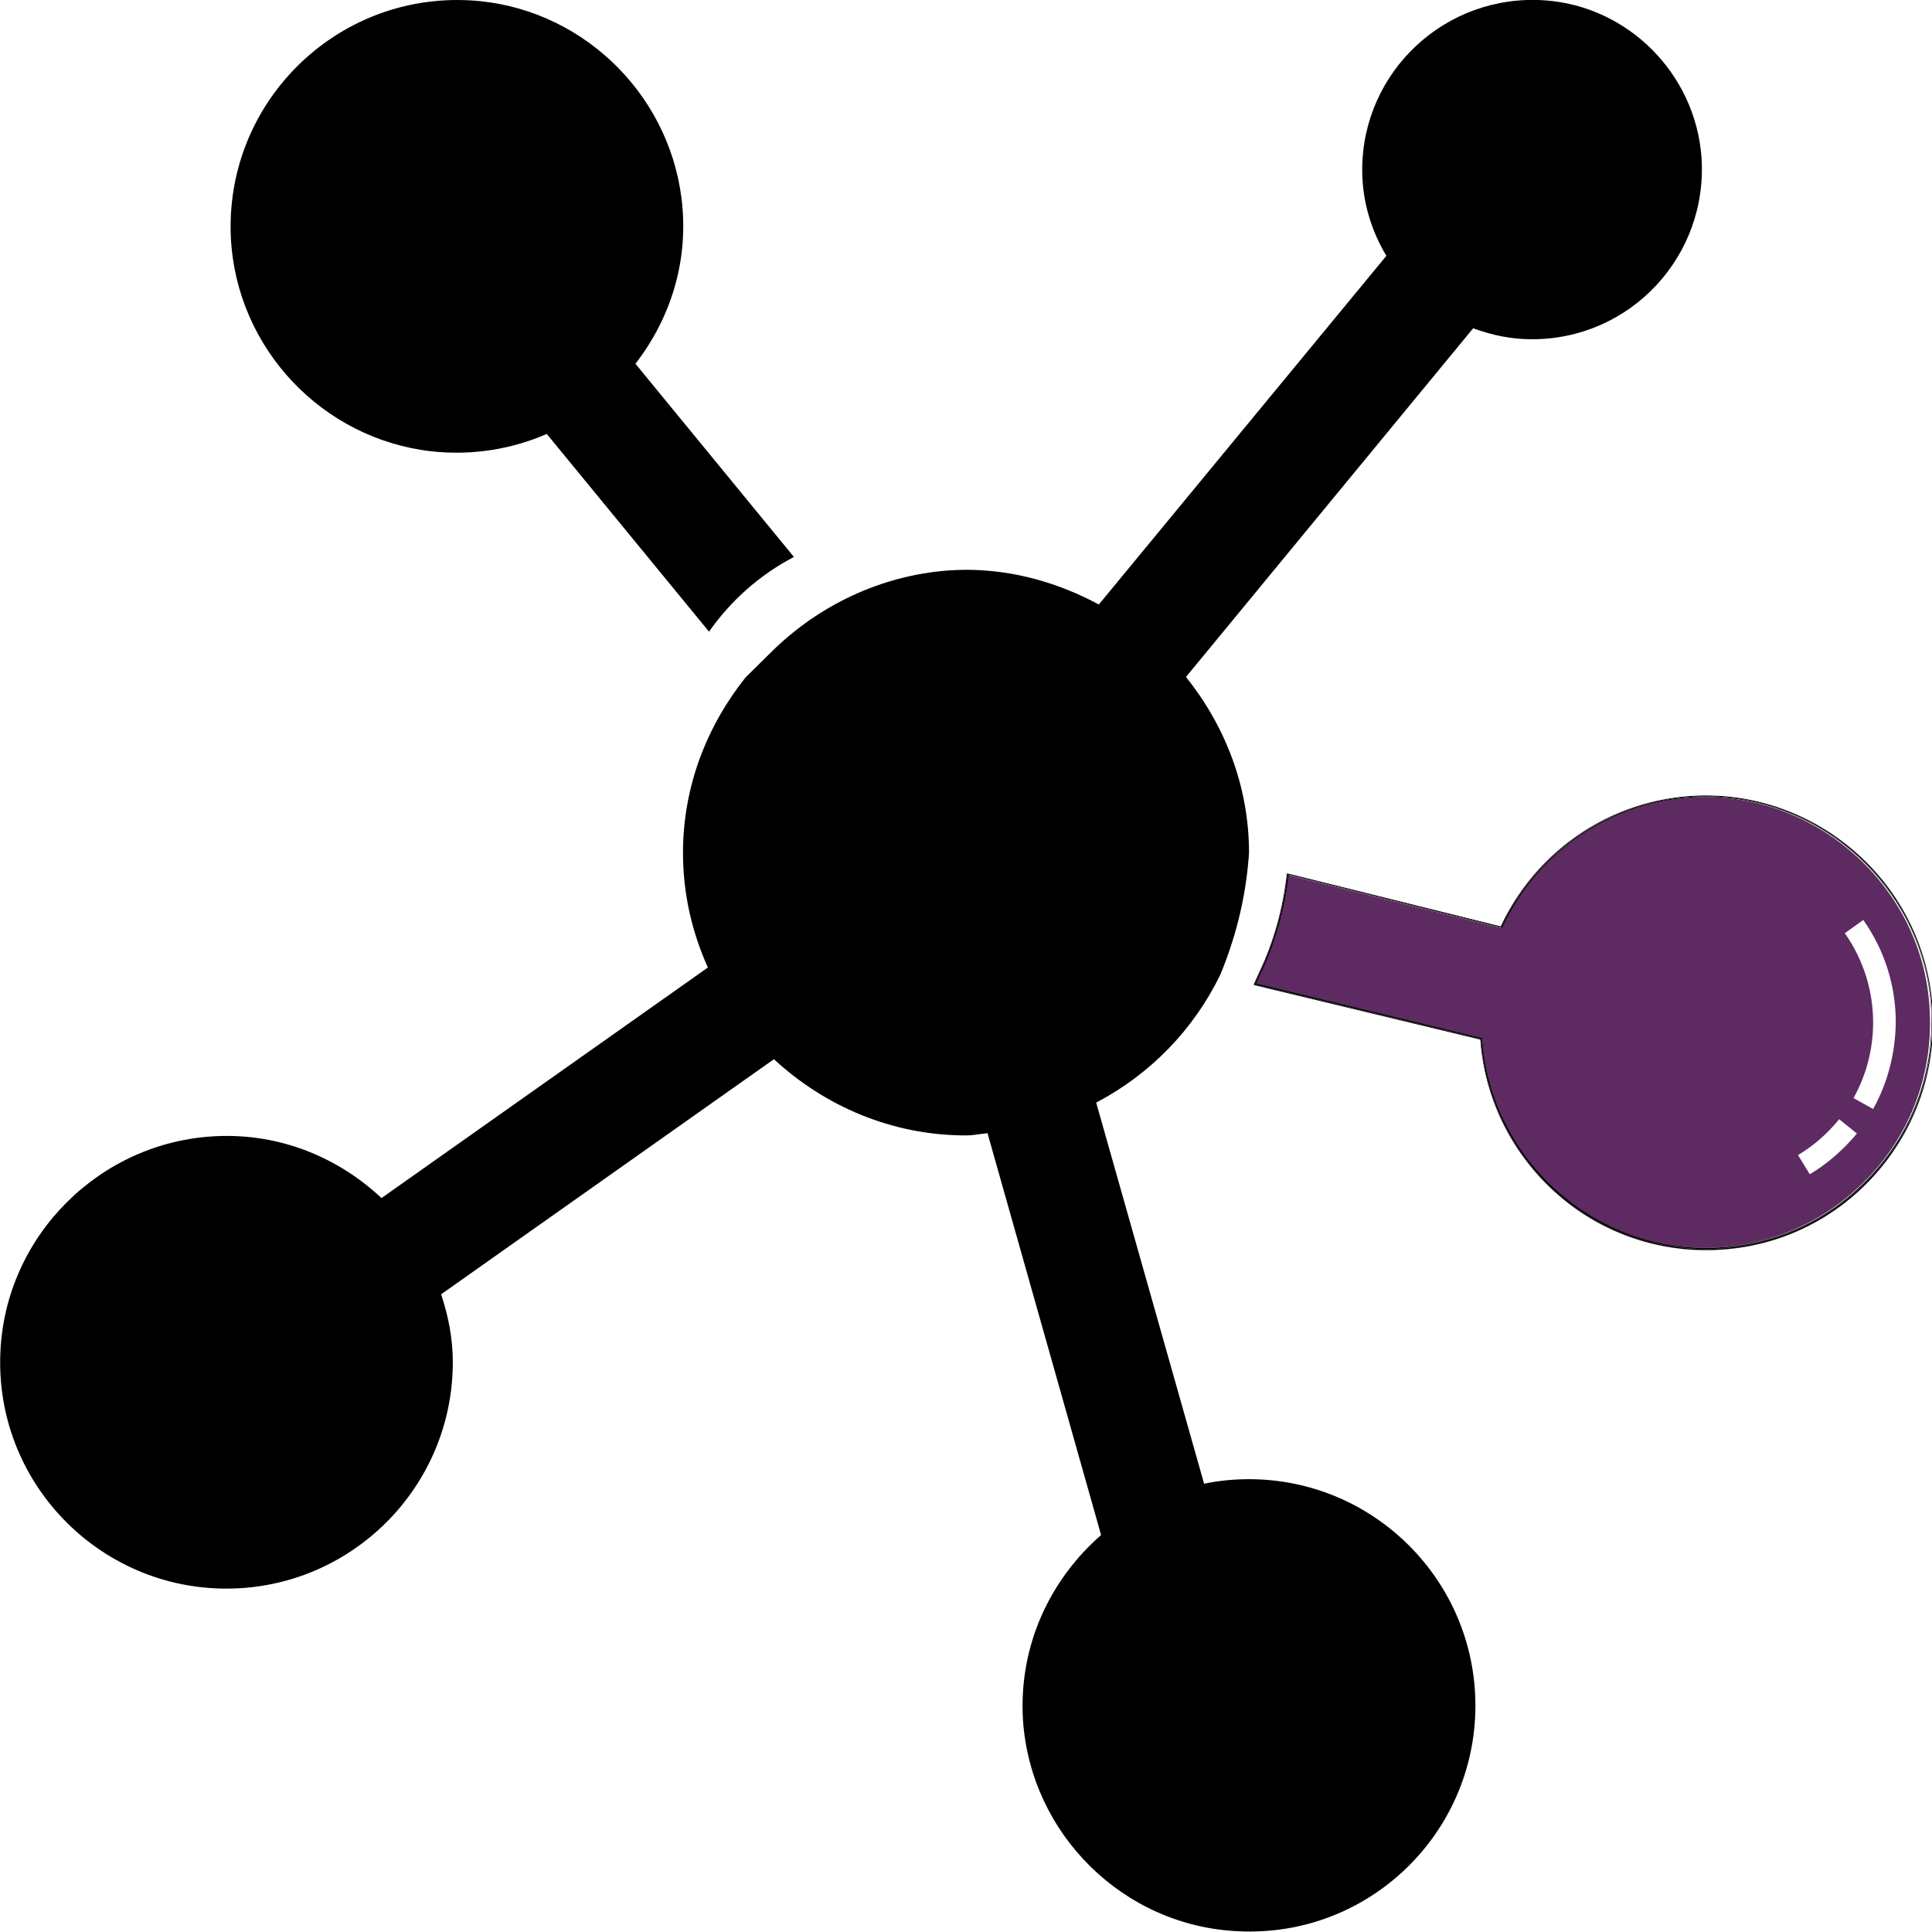
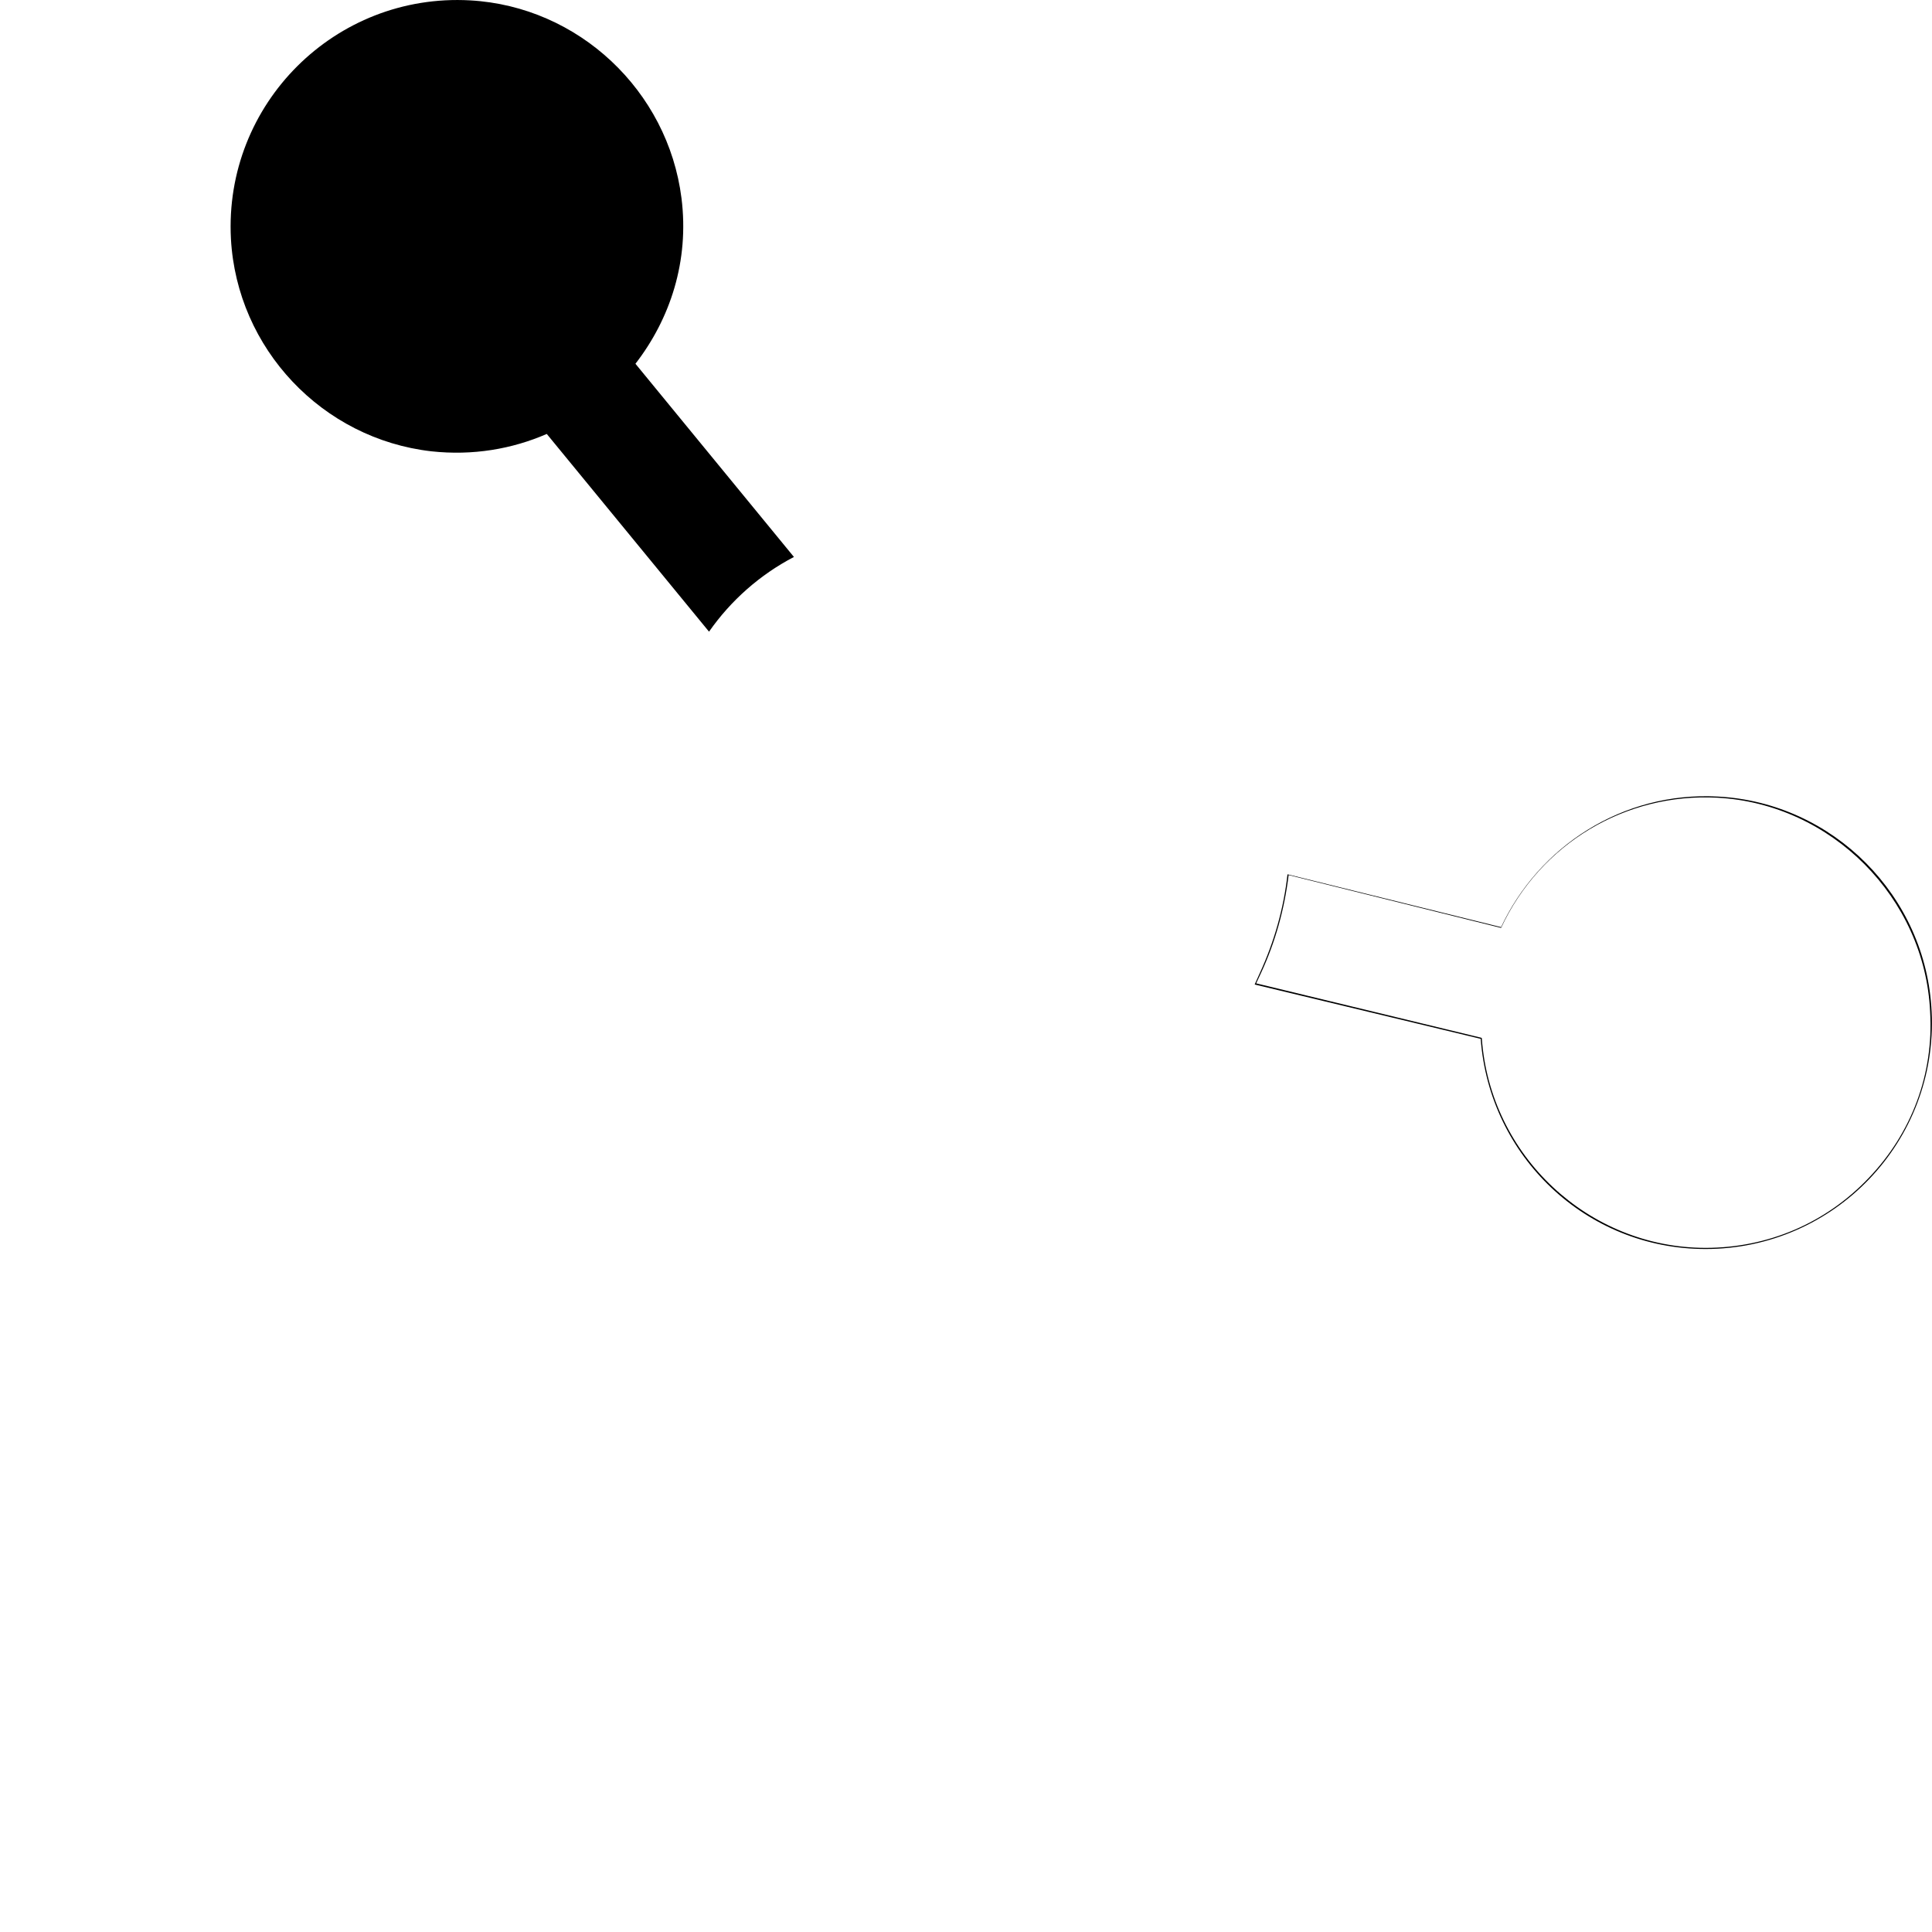
<svg xmlns="http://www.w3.org/2000/svg" version="1.1" id="Layer_1" x="0px" y="0px" viewBox="0 0 512 512" style="enable-background:new 0 0 512 512;" xml:space="preserve">
  <style type="text/css">
	.st0{fill:#5E2A62;}
</style>
  <g>
    <g>
-       <path d="M450.9,41.5c-1.7-22-19.4-39.8-41.4-41.4C383.1-1.8,361,19,361,45c0,8.4,2.4,16.1,6.4,22.8l-76.2,92.4    c-10.6-5.7-22.5-9.2-35.3-9.2c-1.6,0-3.3,0.1-4.9,0.2c-17.5,1.4-33.9,9.1-46.4,21.4l-7,6.9C187.4,192.3,181,208.3,181,226    c0,10.9,2.4,21.1,6.6,30.4l-86.5,61.1c-11.4-10.7-26.8-17.2-43.8-16.4c-30.8,1.4-55.9,26.4-57.2,57.3C-1.4,392.6,26,421,60,421    c33.1,0,60-26.9,60-60c0-6.3-1.2-12.3-3.1-18l88.2-62.3c13.4,12.4,31.2,20.2,50.9,20.2c1.9,0,3.8-0.4,5.7-0.6l30.1,106.5    c-13.5,11.8-21.9,29.3-20.7,49c2,30.3,26.7,54.7,57.1,56C362.6,513.5,391,486,391,452c0-33.1-26.9-60-60-60    c-4.1,0-8.1,0.4-11.9,1.2l-28.6-101c14.3-7.5,25.8-19.3,32.9-33.9c3.8-9.2,6.3-18.8,7.3-28.7c0.2-1.9,0.3-3.3,0.3-3.6    c0-17.7-6.4-33.7-16.7-46.6l76.1-92.4c4.9,1.8,10,2.9,15.5,2.9C432,90,452.8,67.9,450.9,41.5z" />
-     </g>
+       </g>
    <g>
      <path d="M168.4,96.4c9.2-11.9,14.3-27.2,12.2-43.9c-3.6-28.5-27.3-50.8-56-52.4c-35.8-2-65.3,27.5-63.4,63.2    c1.6,29.1,24.2,53,53.1,56.3c11,1.2,21.4-0.6,30.6-4.6l43,52.4l0,0c5.8-8.3,13.5-15.1,22.5-19.8h0L168.4,96.4z" />
    </g>
  </g>
  <g>
-     <path class="st0" d="M455.2,211.3c-24.3-1.3-46.8,12.2-57.3,34.5c-0.1,0.1-0.2,0.2-0.3,0.1l-56.3-14c-1,9-3.5,17.7-7.3,25.9   l-1.3,2.8l59.6,14.4c0.1,0,0.2,0.1,0.2,0.2c2.3,31.1,28.3,55.5,59.3,55.5c16.5,0,31.8-6.6,43.2-18.5c11.4-11.9,17.2-27.6,16.4-44.1   C510.2,237.9,485.4,213,455.2,211.3z M479.6,311.2l-3.1-5.1c4.2-2.5,7.8-5.7,10.9-9.5l4.7,3.8C488.5,304.7,484.3,308.4,479.6,311.2   z M496.4,293.9l-5.2-2.9c3.4-6.1,5.2-13,5.2-20c0-8.5-2.6-16.7-7.5-23.7l4.9-3.5c5.6,8,8.6,17.3,8.6,27.1   C502.3,279,500.3,286.9,496.4,293.9z" />
-     <path d="M512.2,268.1c-0.7-14.8-6.9-28.9-17.5-39.5c-10.6-10.6-24.6-16.9-39.4-17.7c-24.5-1.3-47.1,12.3-57.6,34.6l-56.4-14   c-0.1,0-0.1,0-0.2,0c-0.1,0-0.1,0.1-0.1,0.2c-1,9-3.4,17.8-7.3,26l-1.4,3.1c0,0.1,0,0.1,0,0.2c0,0.1,0.1,0.1,0.2,0.1l59.8,14.4   c1.1,15.1,7.8,29.1,18.8,39.5c11.1,10.5,25.7,16.3,41,16.3c16.6,0,32.1-6.6,43.6-18.7C507.1,300.5,513,284.7,512.2,268.1z M452,331   c-31.6,0-57.3-24.6-59.6-55.7l-59.9-14.4l1.4-3.1c3.8-8.2,6.3-17.1,7.3-26.1l56.6,14c10-21.4,32.1-36,57.5-34.6   c30.5,1.6,55.2,26.4,56.7,57C513.6,302.5,486.1,331,452,331z" />
-     <path d="M455.3,211.1c-25.4-1.4-47.5,13.3-57.5,34.6l-56.6-14c-1,9-3.5,17.8-7.3,26.1l-1.4,3.1l59.9,14.4   c2.3,31.1,27.9,55.7,59.6,55.7c34.1,0,61.6-28.5,59.9-62.9C510.5,237.5,485.8,212.7,455.3,211.1z M495.2,312.2   c-11.4,12-26.8,18.5-43.2,18.5c-31,0-57.1-24.4-59.3-55.5c0-0.1-0.1-0.2-0.2-0.2l-59.6-14.4l1.3-2.8c3.8-8.2,6.2-16.9,7.3-25.9   l56.3,14c0.1,0,0.2,0,0.3-0.1c10.4-22.3,32.9-35.8,57.3-34.5c30.2,1.6,55,26.5,56.4,56.7C512.5,284.6,506.6,300.3,495.2,312.2z" />
+     <path d="M455.3,211.1c-25.4-1.4-47.5,13.3-57.5,34.6l-56.6-14c-1,9-3.5,17.8-7.3,26.1l-1.4,3.1l59.9,14.4   c2.3,31.1,27.9,55.7,59.6,55.7c34.1,0,61.6-28.5,59.9-62.9C510.5,237.5,485.8,212.7,455.3,211.1z M495.2,312.2   c-11.4,12-26.8,18.5-43.2,18.5c-31,0-57.1-24.4-59.3-55.5c0-0.1-0.1-0.2-0.2-0.2l-59.6-14.4l1.3-2.8c3.8-8.2,6.2-16.9,7.3-25.9   l56.3,14c10.4-22.3,32.9-35.8,57.3-34.5c30.2,1.6,55,26.5,56.4,56.7C512.5,284.6,506.6,300.3,495.2,312.2z" />
  </g>
</svg>